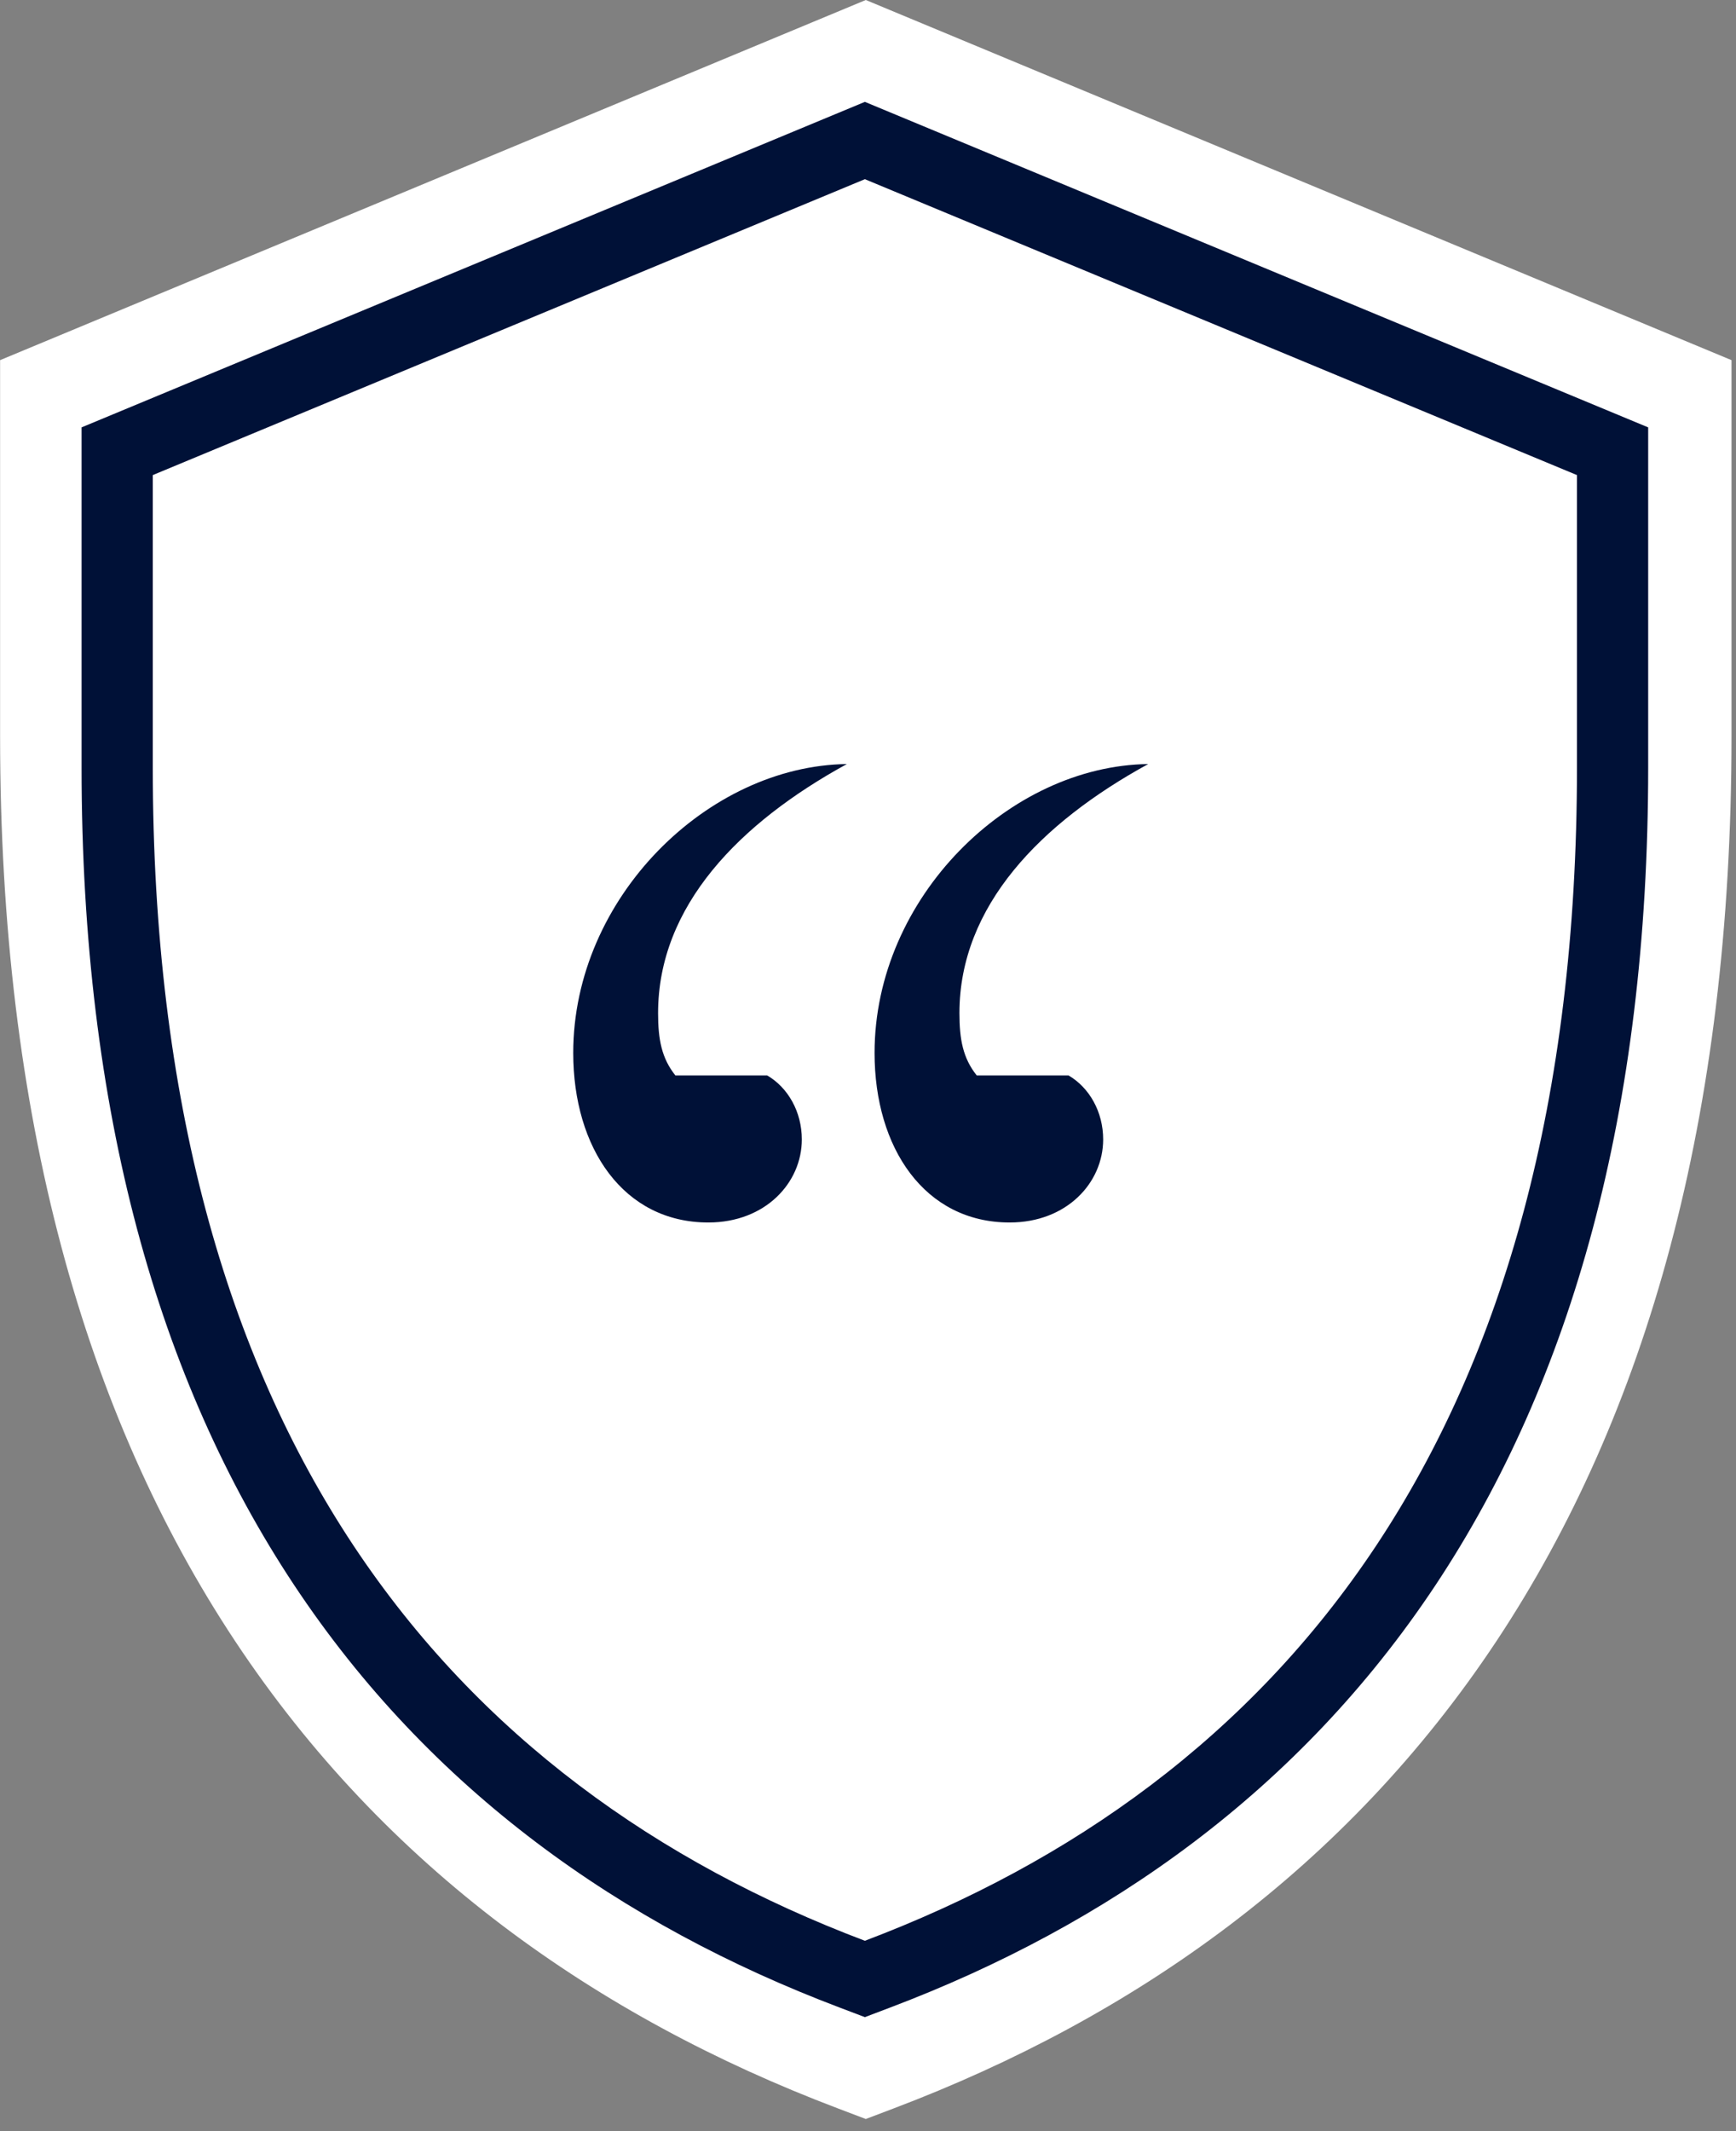
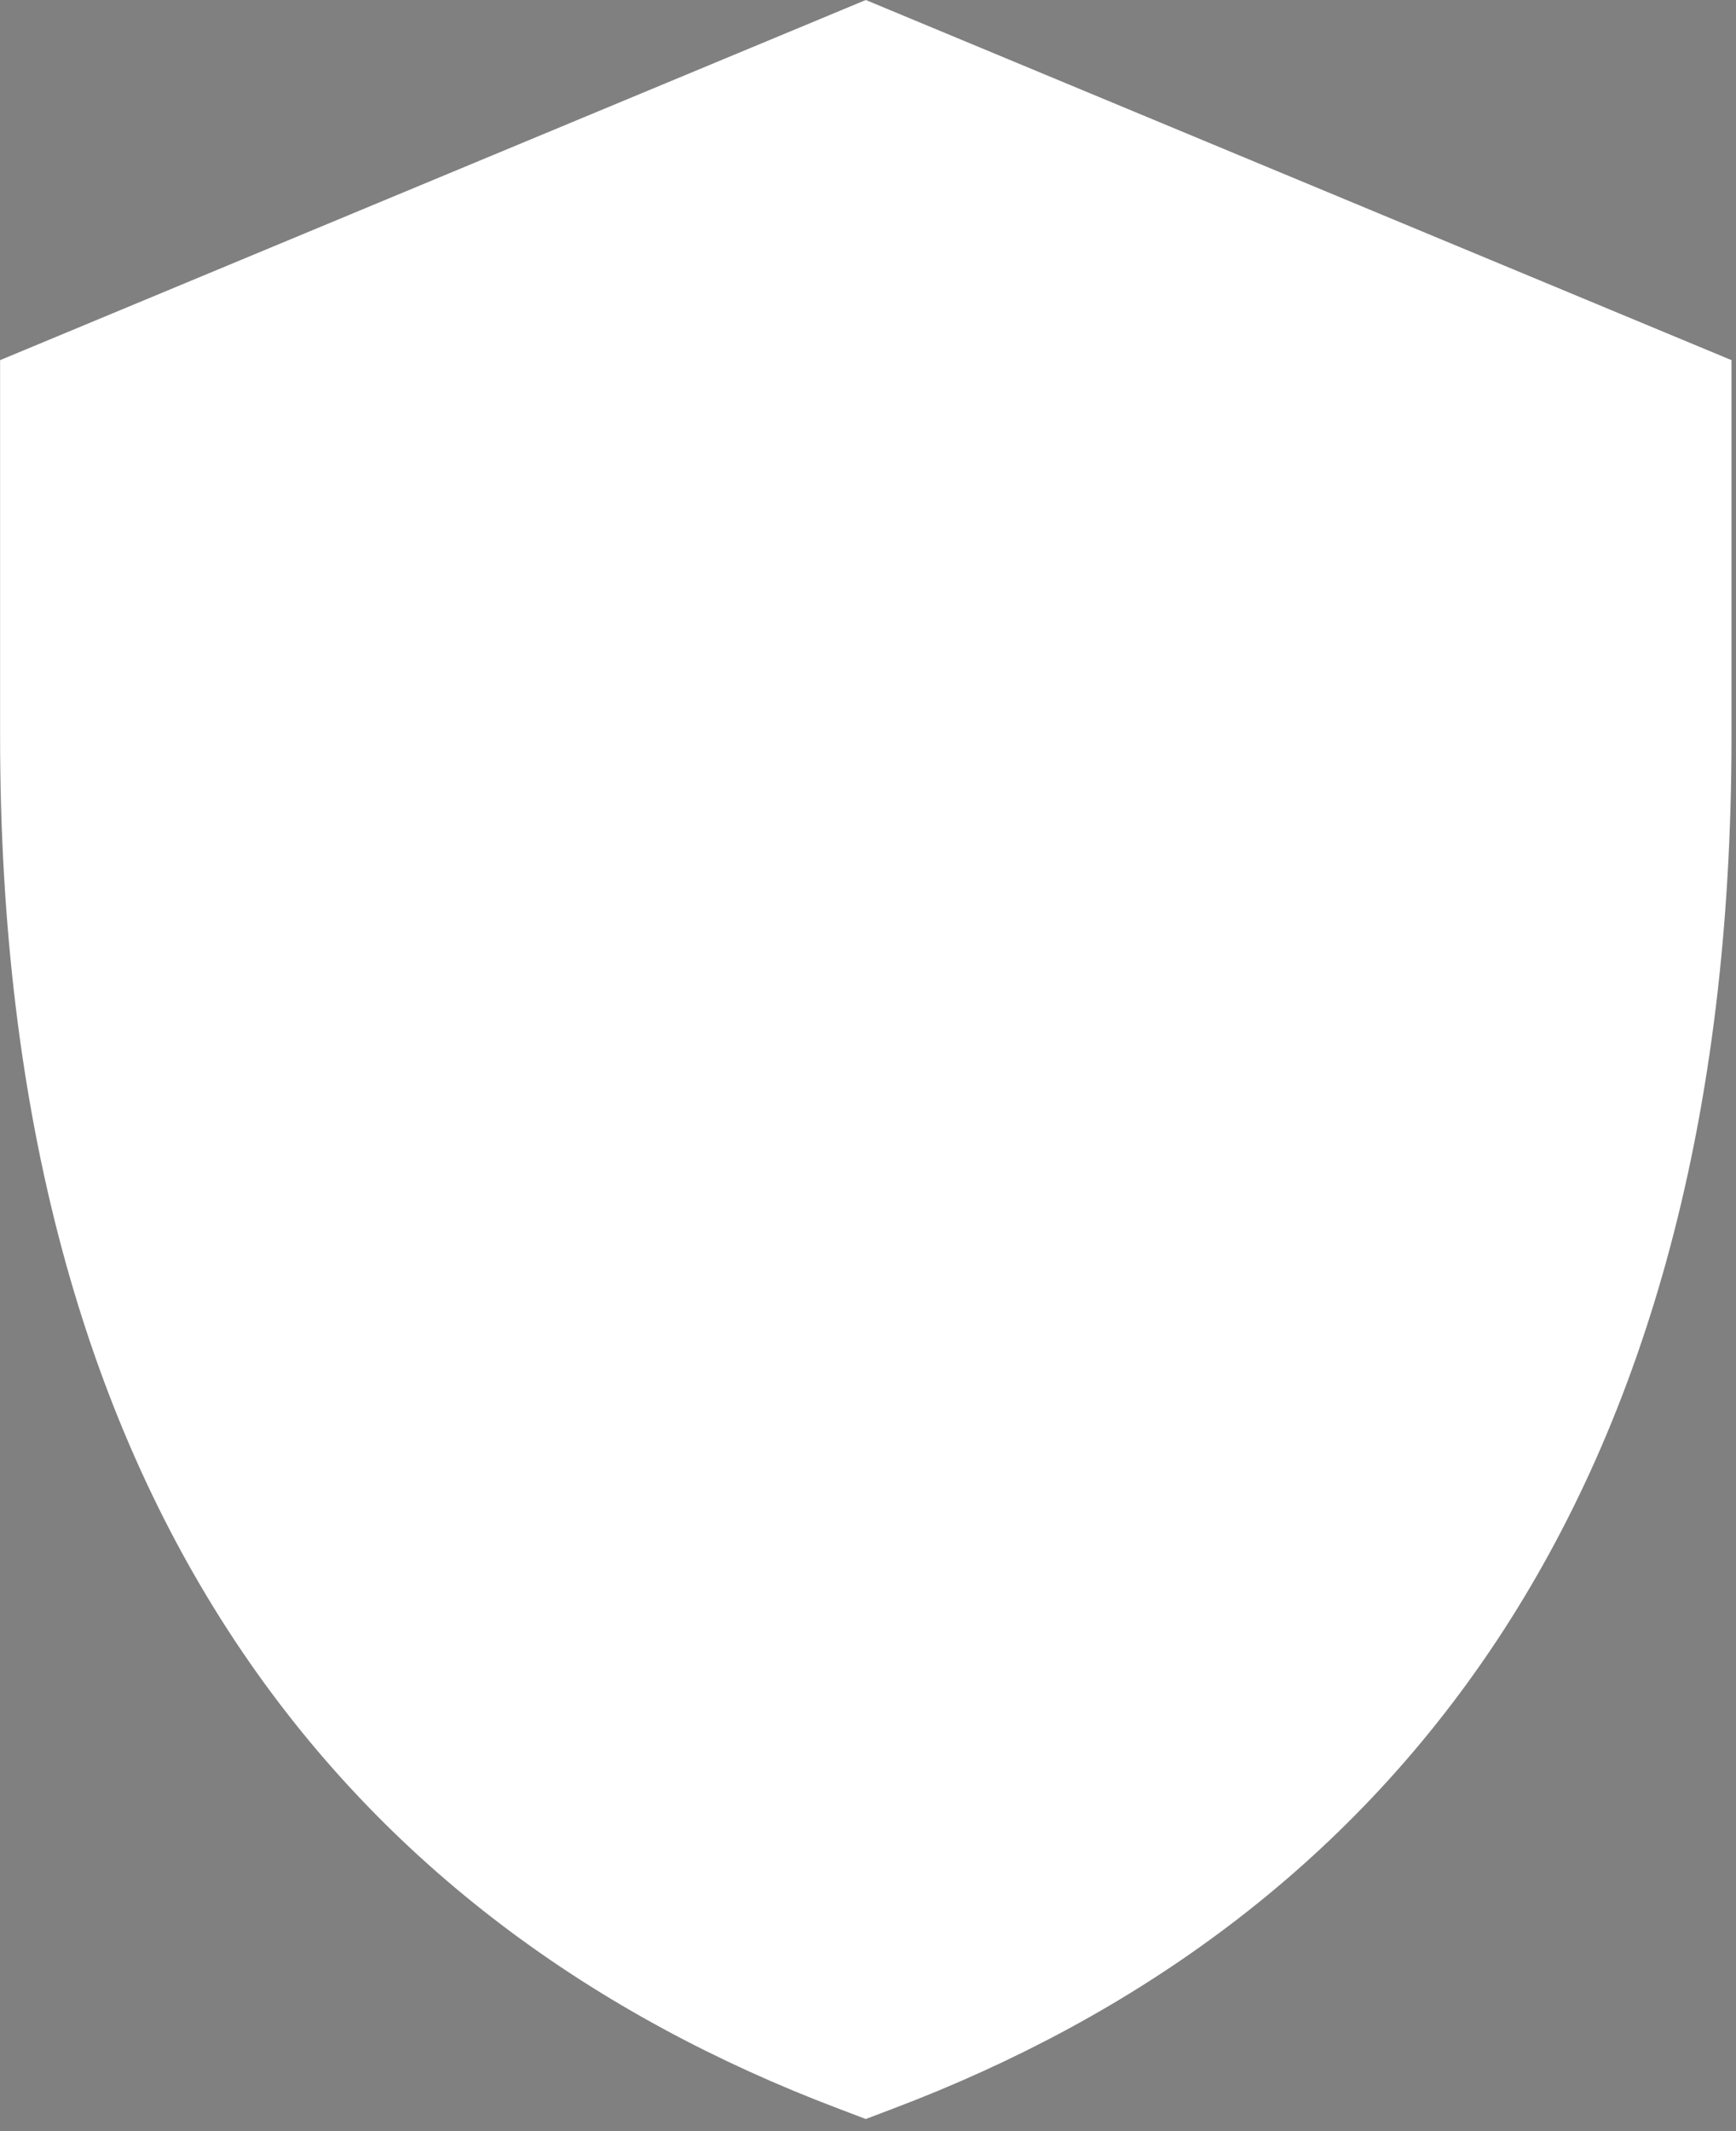
<svg xmlns="http://www.w3.org/2000/svg" width="110" height="135" viewBox="0 0 110 135" fill="none">
  <rect x="0" y="0" width="110" height="135" fill="#808080" stroke="none" />
  <path d="M109.715 46.657C109.715 70.785 104.326 89.62 94.823 103.957C85.307 118.311 71.923 127.768 56.62 133.564L54.86 134.232L53.101 133.564C37.798 127.768 24.414 118.314 14.898 103.96C5.395 89.624 0.006 70.788 0.006 46.657V22.814L54.86 0L109.715 22.814V46.657Z" fill="white" />
-   <path d="M69.901 72.181C69.901 74.921 67.597 77.441 63.975 77.441C58.598 77.441 55.416 72.729 55.416 66.701C55.416 56.839 63.975 48.51 72.754 48.4C65.951 52.126 60.793 57.387 60.793 64.181C60.793 65.825 61.013 67.03 61.89 68.126H67.706C69.023 68.893 69.901 70.427 69.901 72.181ZM50.807 72.181C50.807 74.921 48.502 77.441 44.881 77.441C39.504 77.441 36.322 72.729 36.322 66.701C36.322 56.839 44.881 48.51 53.66 48.4C46.856 52.126 41.699 57.387 41.699 64.181C41.699 65.825 41.918 67.03 42.796 68.126H48.612C49.929 68.893 50.807 70.427 50.807 72.181Z" fill="#001137" />
-   <path d="M54.802 11.351L9.681 30.095V48.624C9.681 90.891 28.559 113.012 54.802 122.942C81.045 113.012 99.923 90.886 99.923 48.624V30.095L54.802 11.351ZM104.435 48.624C104.435 70.432 99.559 87.456 90.96 100.414C82.35 113.388 70.24 121.936 56.394 127.175L54.802 127.779L53.21 127.175C39.364 121.936 27.253 113.391 18.643 100.417C10.044 87.46 5.169 70.435 5.169 48.624V27.073L54.802 6.453L104.435 27.073V48.624Z" fill="#001137" />
</svg>